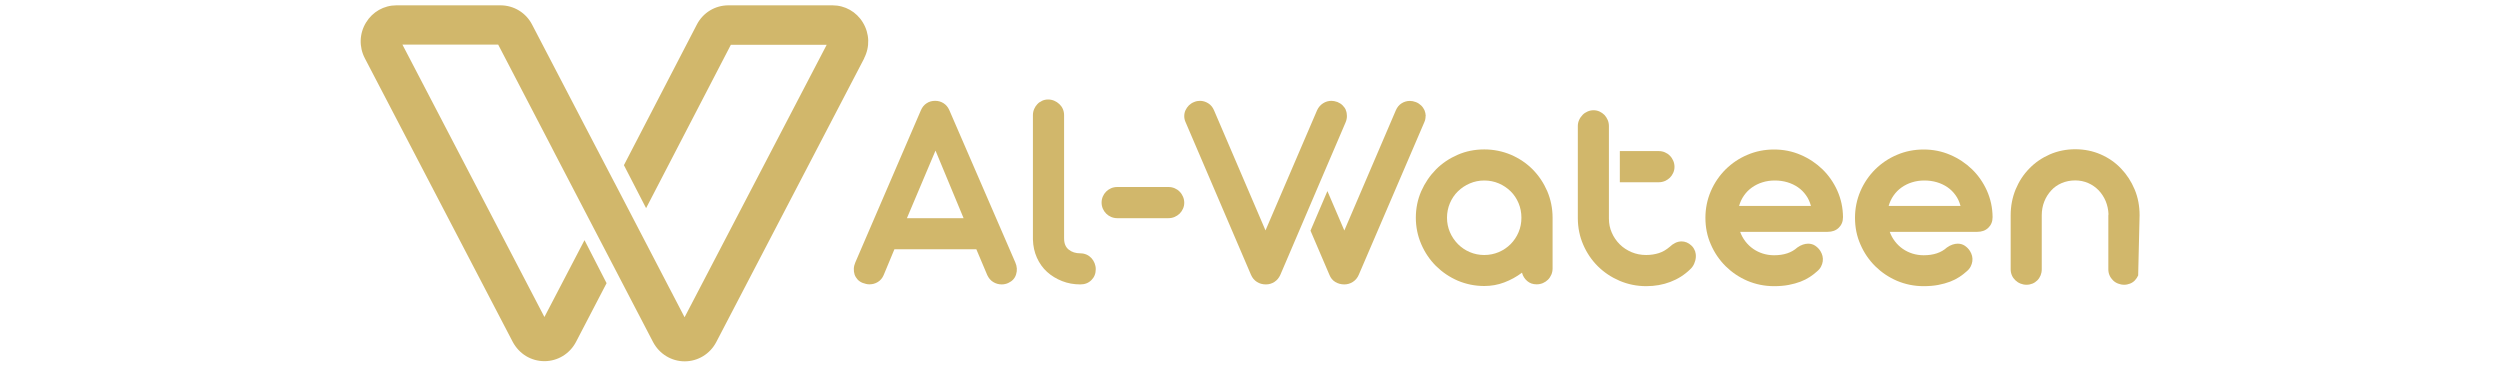
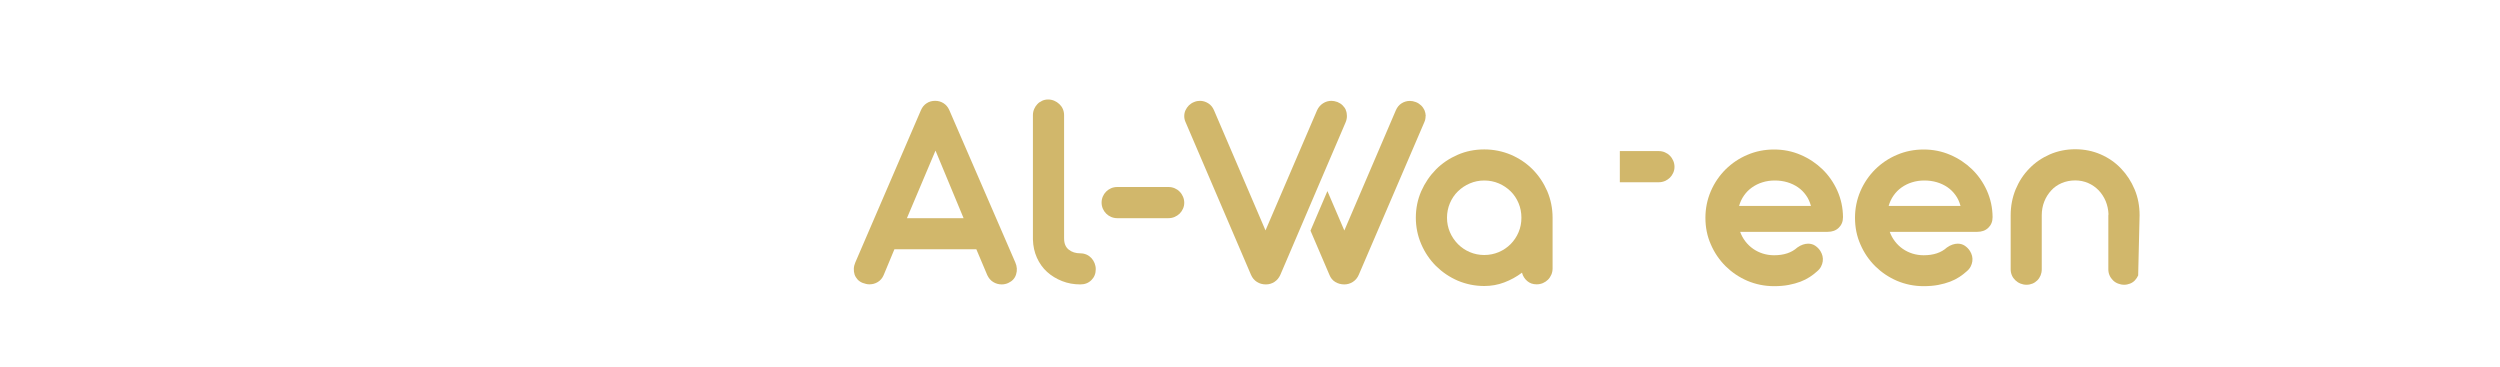
<svg xmlns="http://www.w3.org/2000/svg" id="Layer_1" data-name="Layer 1" viewBox="0 0 300 44">
  <defs>
    <style>
      .cls-1 {
        fill: #d1b76b;
      }
    </style>
  </defs>
  <g>
    <path class="cls-1" d="M80.3,34.5h0l.2.38-.2-.38h0Z" />
-     <path class="cls-1" d="M103.71,6.99l-17.76,34.06c-.75,1.43-2.2,2.31-3.79,2.31s-3.04-.89-3.79-2.31l-1.76-3.38-.2-.38-2.67-5.13-2.67-5.12h0s-4.48-8.6-4.48-8.6h0s-.67-1.3-.67-1.3l-6.14-11.79h-11.49l17.04,32.69,4.81-9.22,2.65,5.16-3.67,7.05c-.75,1.43-2.2,2.31-3.79,2.31-.8,0-1.56-.22-2.22-.62-.65-.4-1.2-.98-1.58-1.69L43.78,6.99c-.71-1.36-.66-2.97.14-4.28.78-1.29,2.15-2.07,3.65-2.07h12.49c1.59,0,3.05.88,3.79,2.31l5.55,10.65.67,1.29h0l3.67,7.03.02.03,6.53,12.55.2.38,1.66,3.19L99.2,5.38h-11.5l-10.17,19.6-2.66-5.16,8.75-16.87c.74-1.43,2.19-2.31,3.79-2.31h12.49c1.5,0,2.87.77,3.65,2.07.8,1.32.85,2.92.14,4.29h0Z" />
  </g>
  <g>
    <path class="cls-1" d="M117.18,29.91h-9.85l-1.29,3.1c-.16.37-.39.64-.7.83s-.64.28-1.01.28c-.25,0-.52-.06-.81-.17-.25-.1-.46-.24-.62-.42-.16-.18-.28-.38-.35-.59s-.1-.45-.09-.71.08-.5.18-.74l7.87-18.26c.16-.37.39-.65.69-.84.3-.2.64-.29,1.03-.29.37,0,.7.1,1,.29s.53.47.69.83l7.92,18.28c.21.48.24.96.09,1.43-.14.47-.46.81-.94,1.03-.24.11-.51.17-.79.17-.37,0-.71-.1-1.02-.29-.31-.19-.54-.47-.71-.83l-1.31-3.1h0ZM108.83,26.18h6.8l-3.37-8.11-3.43,8.11Z" />
    <path class="cls-1" d="M129.64,30.4c.26,0,.51.05.74.15.23.1.42.24.59.42.16.18.29.38.38.61.09.23.14.47.14.72,0,.53-.17.96-.52,1.31s-.79.52-1.33.52c-.78,0-1.51-.13-2.19-.4s-1.28-.63-1.8-1.1c-.52-.47-.92-1.04-1.22-1.7-.3-.67-.46-1.4-.48-2.2v-14.91c0-.26.05-.51.15-.74.1-.23.23-.43.39-.59.16-.17.35-.3.57-.4s.45-.15.71-.15.51.05.74.15c.23.1.43.23.61.4.18.17.32.36.42.59.1.23.15.48.15.74v14.79c0,.6.18,1.04.55,1.34.37.3.84.45,1.41.45h0Z" />
  </g>
  <path class="cls-1" d="M142.11,24.33c0,.25-.05.49-.15.71-.1.23-.23.42-.4.59-.18.17-.37.3-.6.4-.23.1-.48.15-.74.15h-6.16c-1.03,0-1.87-.84-1.87-1.87h0c0-1.03.84-1.87,1.87-1.87h6.16c.26,0,.51.05.74.15.23.1.43.23.6.41.17.17.3.37.4.6.1.23.15.48.15.74h0Z" />
  <g>
    <path class="cls-1" d="M171.07,13.92c0,.26-.04.5-.15.74l-7.87,18.32c-.16.37-.4.65-.71.85-.31.2-.66.3-1.02.3-.4,0-.76-.1-1.08-.29-.32-.19-.56-.48-.71-.86l-2.27-5.3,2.03-4.75,2.03,4.73,6.18-14.42c.16-.37.39-.65.69-.84.3-.19.64-.29,1-.29.22,0,.45.04.71.14.24.09.45.23.63.4.18.17.31.37.41.58.09.22.14.45.15.71h0Z" />
    <path class="cls-1" d="M169.9,26.13c0-1.14.22-2.2.65-3.19.44-.99,1.03-1.86,1.77-2.61s1.62-1.33,2.61-1.76,2.05-.64,3.18-.64,2.2.22,3.2.64c1,.43,1.87,1.02,2.61,1.76.74.75,1.32,1.62,1.75,2.61.42.99.64,2.06.64,3.19v6.09c0,.26-.05.51-.15.74s-.23.43-.4.6-.38.31-.61.41c-.24.1-.49.15-.75.15-.45,0-.83-.13-1.14-.4s-.52-.6-.62-1c-.65.49-1.36.88-2.13,1.17-.76.29-1.56.43-2.4.43-1.12,0-2.18-.22-3.18-.64-.99-.43-1.86-1.02-2.61-1.76-.75-.75-1.34-1.62-1.77-2.62s-.65-2.06-.65-3.18h0ZM173.64,26.13c0,.61.12,1.19.35,1.73.23.54.56,1.02.96,1.43.41.41.88.73,1.42.96s1.12.35,1.74.35,1.2-.12,1.75-.35c.54-.23,1.02-.56,1.42-.96.4-.41.72-.88.95-1.43.23-.54.34-1.12.34-1.73s-.11-1.2-.34-1.75c-.23-.54-.54-1.02-.95-1.42s-.88-.72-1.42-.95c-.54-.23-1.13-.35-1.75-.35s-1.19.12-1.73.35c-.54.23-1.02.55-1.43.95-.41.4-.73.88-.96,1.42s-.35,1.13-.35,1.75Z" />
-     <path class="cls-1" d="M203.38,30.09c-.09-.25-.23-.47-.44-.65-.34-.31-.73-.47-1.15-.47-.26,0-.52.06-.76.18s-.46.27-.65.46c-.41.35-.84.61-1.31.76-.47.15-.98.23-1.53.23-.62,0-1.2-.11-1.75-.34-.54-.23-1.02-.54-1.42-.94s-.72-.86-.95-1.39c-.24-.53-.35-1.1-.35-1.71v-11.09c0-.26-.05-.51-.15-.74-.1-.23-.23-.43-.39-.6-.17-.17-.36-.3-.59-.41-.23-.1-.46-.15-.71-.15s-.49.05-.72.15c-.23.1-.43.23-.6.41s-.31.37-.41.6c-.11.23-.16.48-.16.74v11.05c0,1.13.22,2.2.65,3.19.43.99,1.02,1.86,1.76,2.59.75.74,1.61,1.31,2.61,1.74.99.42,2.06.64,3.19.64,1.04,0,2-.17,2.89-.51.9-.34,1.69-.84,2.38-1.51.21-.19.37-.42.48-.67.11-.25.18-.51.2-.78.02-.27-.02-.53-.1-.78h0Z" />
    <path class="cls-1" d="M200.94,20.02c0,.25-.05.49-.15.71-.1.23-.23.42-.4.59-.18.17-.37.3-.6.4-.23.1-.48.15-.74.15h-4.67v-3.74h4.67c.26,0,.51.05.74.15.23.1.43.23.6.41.17.17.3.37.4.6.1.23.15.48.15.74h0Z" />
    <path class="cls-1" d="M208.81,27.8c.15.42.36.81.63,1.16.27.35.58.65.94.9.36.25.75.44,1.17.57.42.13.87.2,1.34.2,1.18,0,2.11-.31,2.79-.93.23-.16.45-.28.67-.35.22-.07.42-.11.62-.11.32,0,.61.08.86.25.25.17.46.38.62.64.11.18.2.38.25.59.05.21.06.43.03.64-.03.22-.1.43-.21.64-.11.21-.27.4-.49.58-.25.23-.54.45-.86.66-.32.21-.69.4-1.11.56s-.89.29-1.41.39-1.11.15-1.76.15c-1.14,0-2.2-.22-3.2-.64-1-.43-1.87-1.02-2.62-1.76-.75-.75-1.34-1.61-1.77-2.61-.44-.99-.65-2.06-.65-3.19s.22-2.2.65-3.2,1.03-1.87,1.77-2.61c.75-.74,1.62-1.33,2.62-1.75,1-.43,2.07-.64,3.2-.64s2.18.21,3.18.64c.99.42,1.86,1,2.62,1.73.75.73,1.35,1.59,1.79,2.57.44.99.67,2.04.68,3.17,0,.53-.17.95-.51,1.28-.34.33-.78.49-1.33.49h-10.5,0ZM217.31,24.7c-.13-.47-.32-.9-.59-1.27-.27-.38-.59-.7-.97-.96-.38-.26-.8-.46-1.27-.6-.47-.14-.97-.21-1.5-.21s-1.02.07-1.49.22c-.46.14-.88.35-1.26.62s-.69.59-.95.96-.46.79-.59,1.25h8.62Z" />
    <path class="cls-1" d="M226.76,27.8c.15.42.36.81.63,1.16.27.35.58.65.94.9.36.25.75.44,1.17.57.42.13.87.2,1.34.2,1.18,0,2.11-.31,2.79-.93.23-.16.45-.28.67-.35.22-.07.42-.11.62-.11.32,0,.61.08.86.25.25.17.46.38.62.64.11.18.2.38.25.59.05.21.06.43.03.64-.03.22-.1.43-.21.64-.11.21-.27.4-.49.58-.25.23-.54.45-.86.66-.32.21-.69.4-1.11.56s-.89.29-1.41.39-1.11.15-1.76.15c-1.14,0-2.2-.22-3.2-.64-1-.43-1.87-1.02-2.62-1.76-.75-.75-1.34-1.61-1.77-2.61-.44-.99-.65-2.06-.65-3.19s.22-2.2.65-3.2,1.03-1.87,1.77-2.61c.75-.74,1.62-1.33,2.62-1.75,1-.43,2.07-.64,3.2-.64s2.18.21,3.18.64c.99.42,1.86,1,2.62,1.73.75.73,1.35,1.59,1.79,2.57.44.99.67,2.04.68,3.17,0,.53-.17.95-.51,1.28-.34.33-.78.49-1.33.49h-10.5,0ZM235.26,24.7c-.13-.47-.32-.9-.59-1.27-.27-.38-.59-.7-.97-.96-.38-.26-.8-.46-1.27-.6-.47-.14-.97-.21-1.5-.21s-1.02.07-1.49.22c-.46.14-.88.35-1.26.62s-.69.59-.95.96-.46.79-.59,1.25h8.62Z" />
    <path class="cls-1" d="M256.58,33.05c-.1.22-.23.42-.39.59-.16.17-.35.3-.58.39s-.46.14-.71.14-.5-.05-.73-.14c-.24-.09-.44-.22-.61-.39-.17-.17-.31-.36-.41-.59-.1-.22-.15-.47-.15-.73v-6.4c0-.09,0-.16.02-.21-.02-.56-.14-1.09-.34-1.58-.21-.49-.49-.92-.84-1.29-.36-.37-.77-.66-1.25-.87-.48-.21-1-.32-1.57-.32s-1.13.11-1.62.32c-.49.21-.92.51-1.26.89-.35.38-.63.82-.83,1.33s-.3,1.06-.3,1.64v6.49c0,.26-.05.51-.14.73-.09.22-.22.42-.39.59-.17.17-.36.3-.58.39s-.46.14-.72.14-.49-.05-.72-.14c-.23-.09-.43-.22-.61-.39-.18-.17-.32-.36-.42-.59s-.15-.47-.15-.73v-6.49c0-1.1.2-2.13.59-3.09.4-.96.94-1.8,1.64-2.51.69-.72,1.51-1.28,2.46-1.7.95-.41,1.96-.62,3.06-.62s2.12.21,3.06.62c.94.41,1.76.98,2.44,1.7.69.72,1.23,1.56,1.63,2.51.4.96.59,1.99.59,3.09" />
    <path class="cls-1" d="M161.51,13.22c-.09-.22-.23-.41-.4-.58s-.38-.3-.62-.4c-.26-.09-.49-.14-.71-.14-.37,0-.71.1-1.02.3-.31.2-.55.48-.71.83l-6.19,14.42-6.18-14.42c-.16-.37-.39-.65-.7-.84s-.63-.29-.99-.29c-.22,0-.45.04-.69.14-.24.09-.45.23-.63.4-.18.18-.31.38-.41.59-.1.22-.15.45-.15.7s.05.49.16.73l7.85,18.32c.16.37.4.65.71.85.31.2.67.3,1.08.3.37,0,.71-.1,1.02-.3.31-.2.55-.49.71-.85l1.02-2.38,1.92-4.49,2.03-4.75h0s2.17-5.06,2.17-5.06l.47-1.1.23-.54c.1-.24.15-.49.15-.74s-.04-.49-.14-.71Z" />
  </g>
</svg>